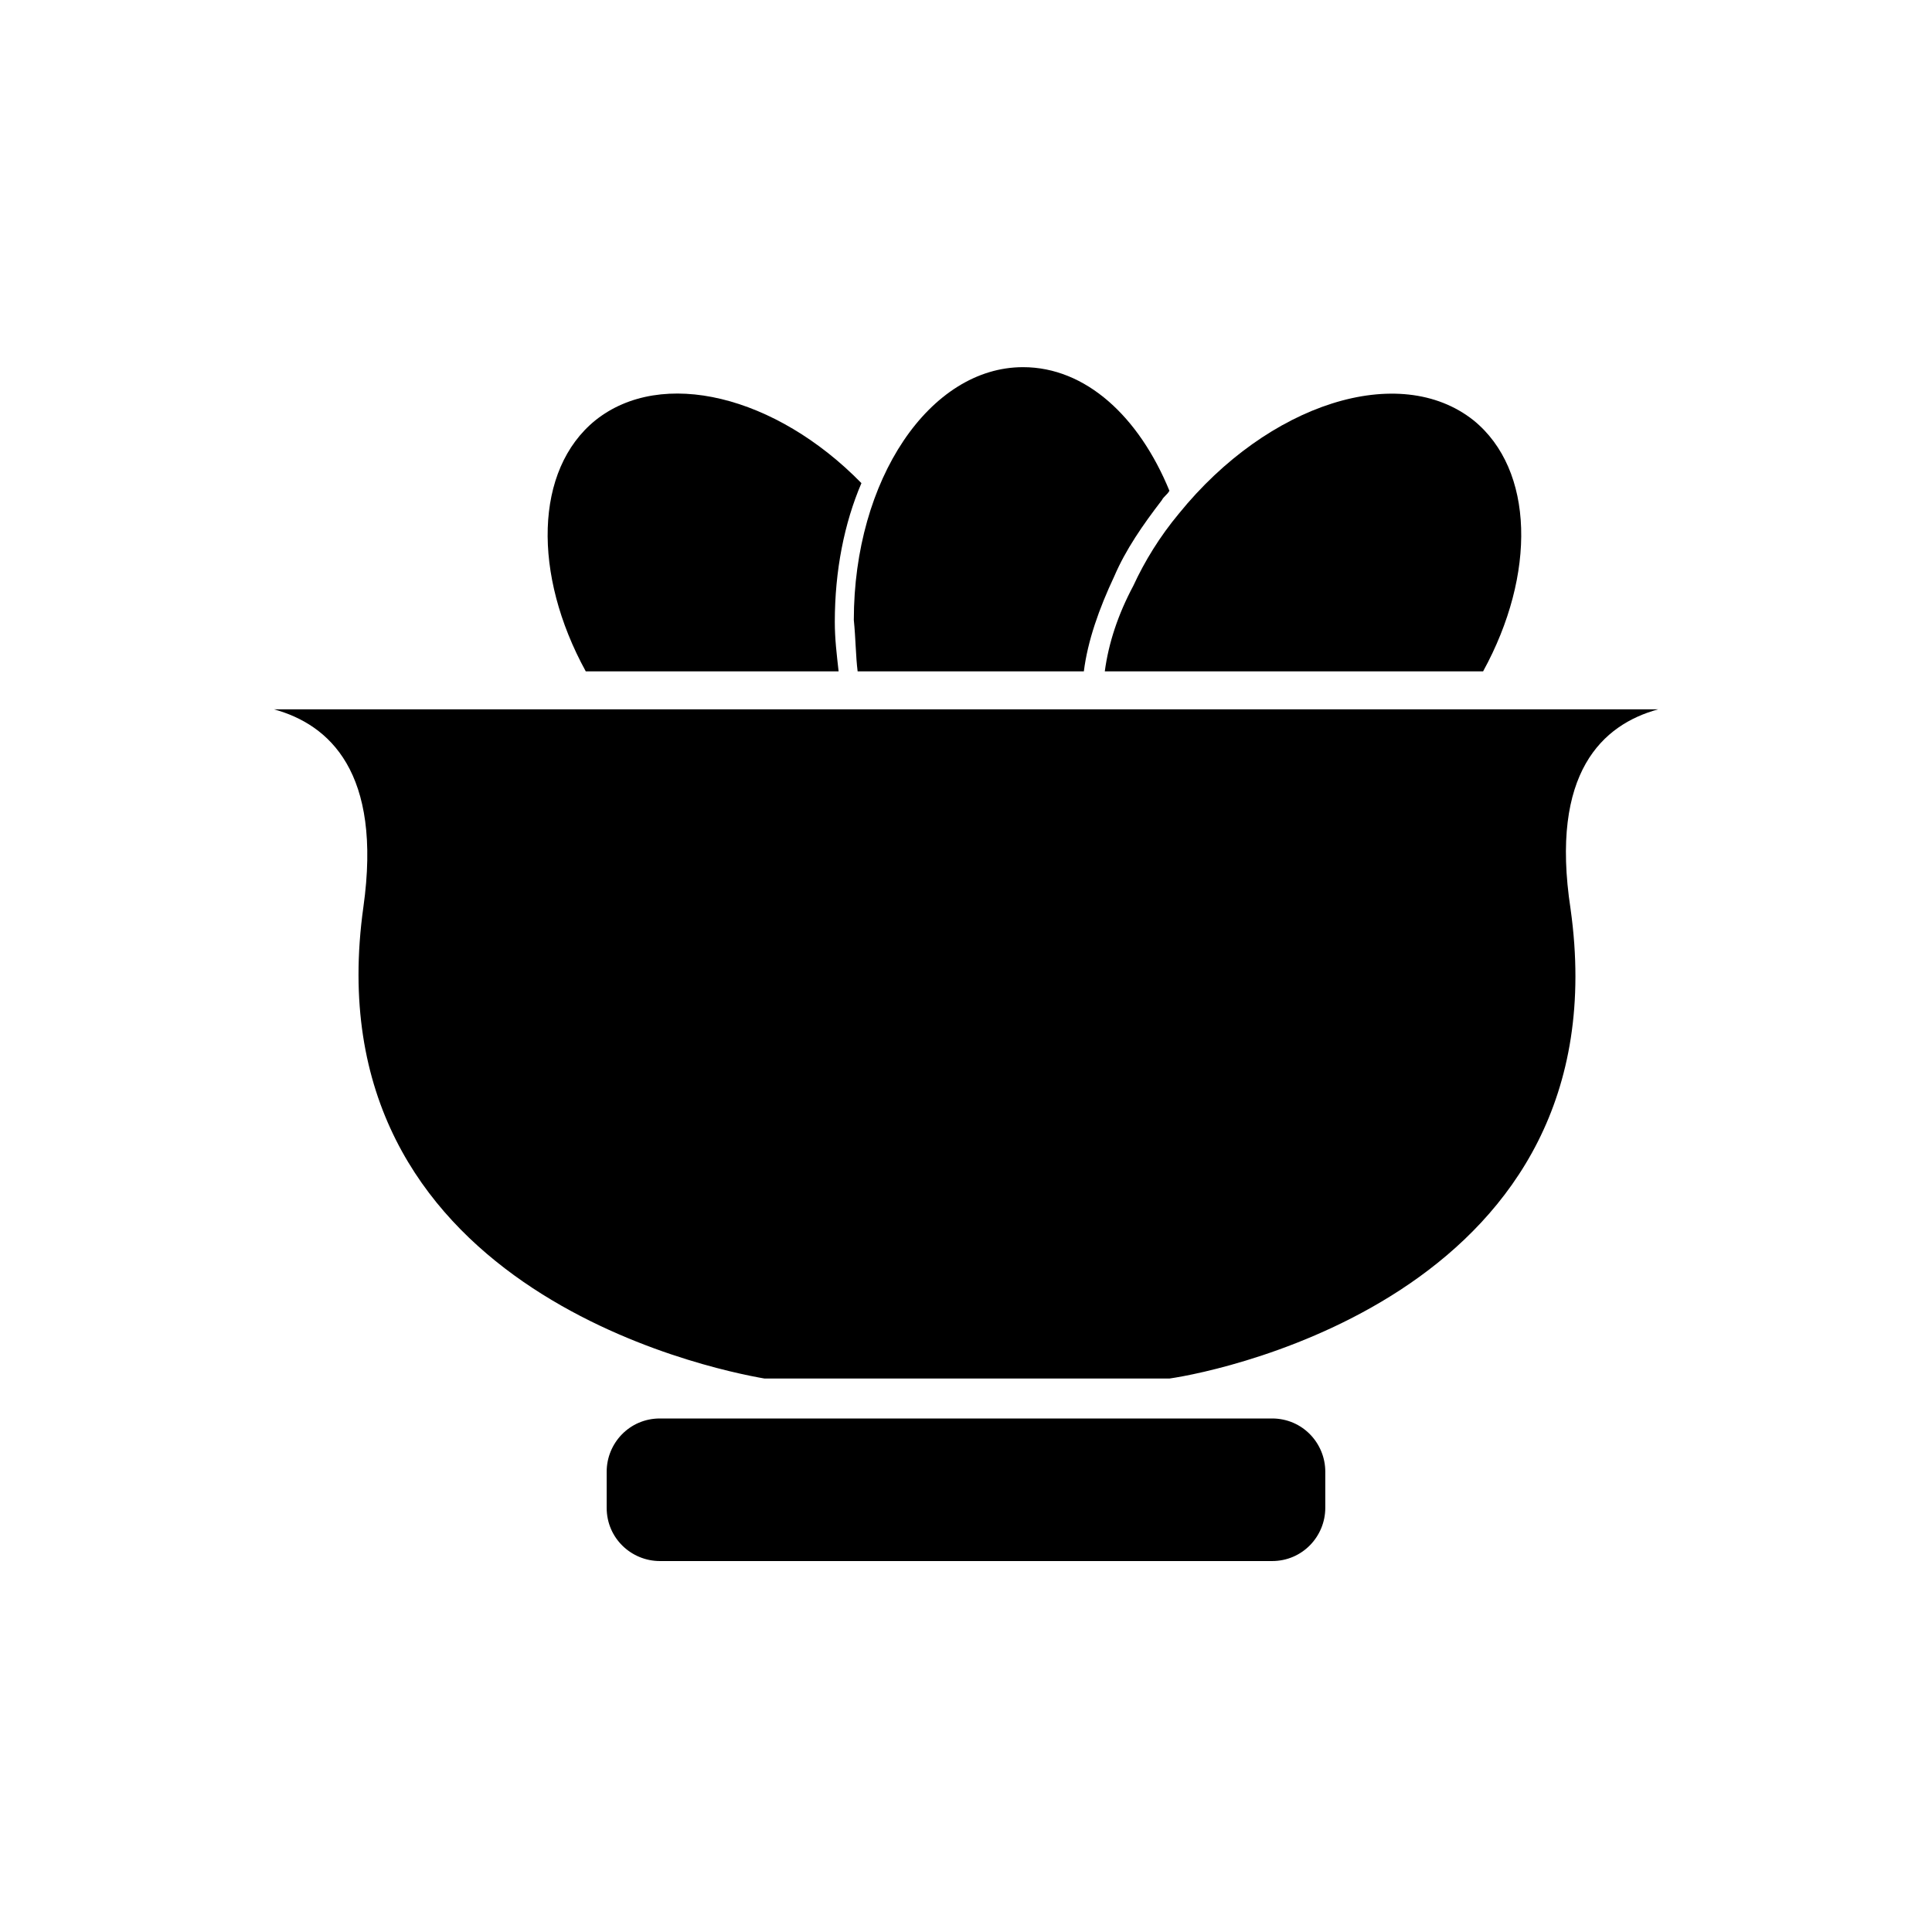
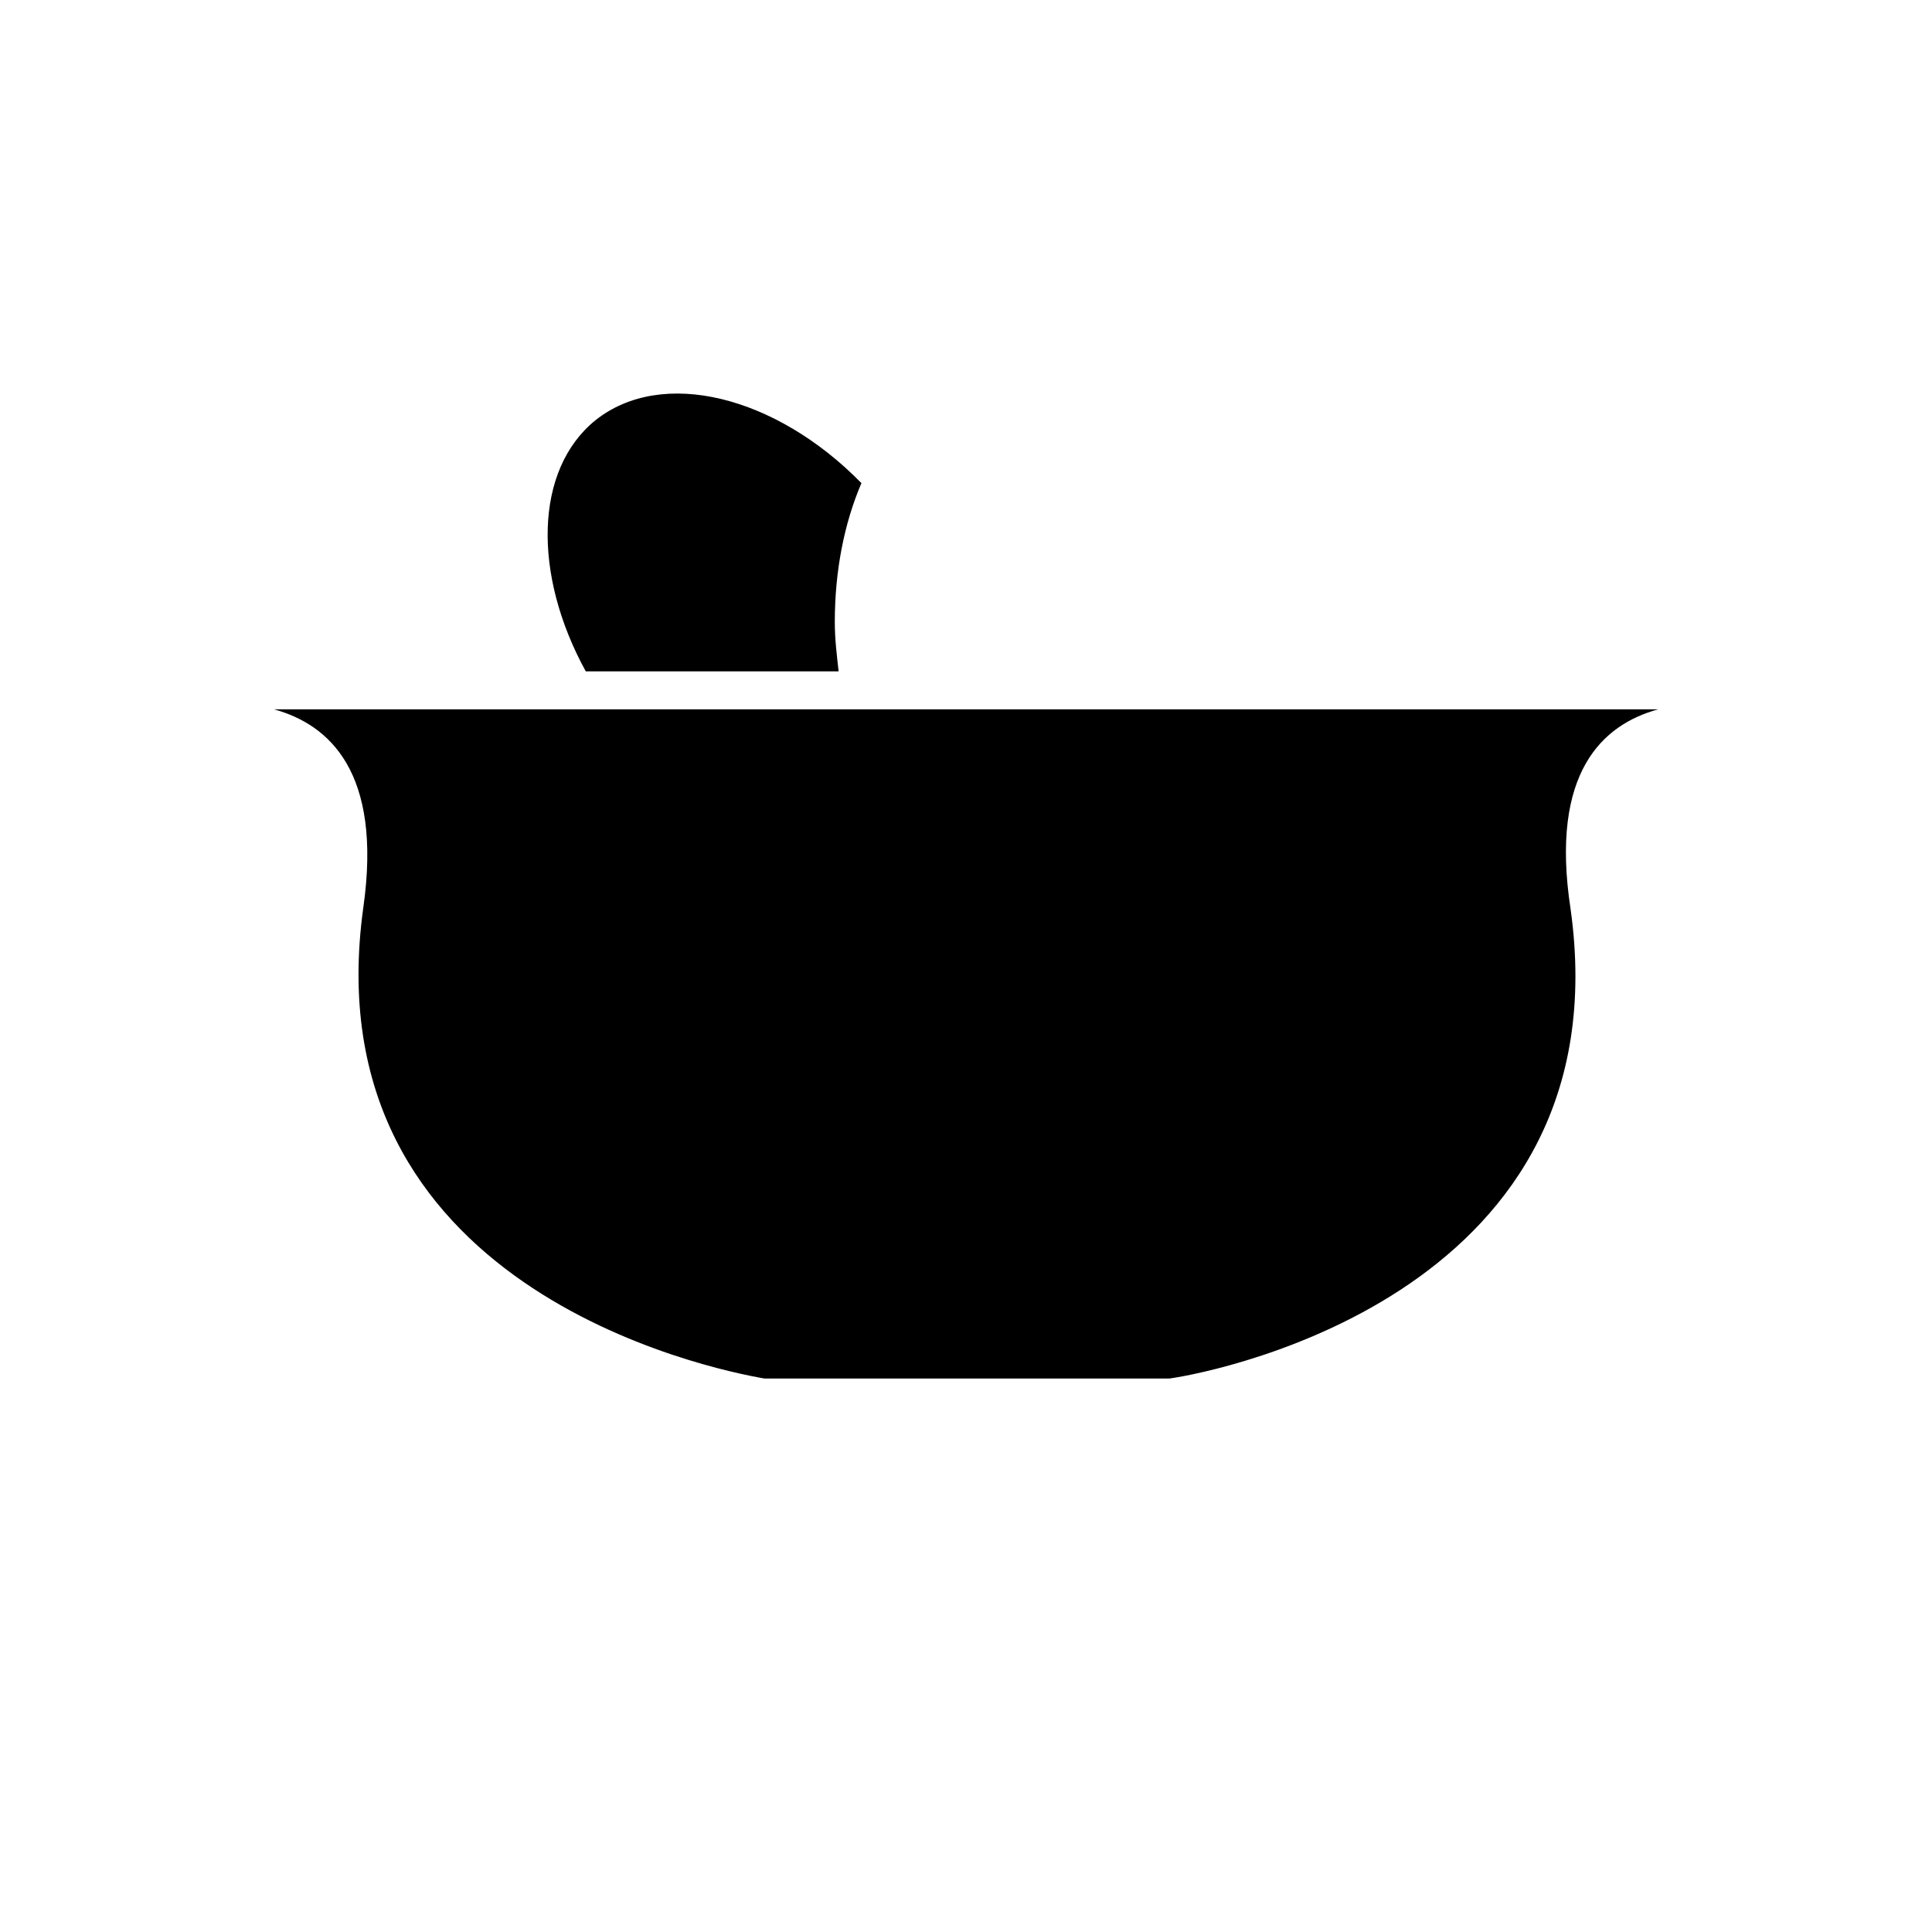
<svg xmlns="http://www.w3.org/2000/svg" fill="#000000" width="800px" height="800px" version="1.1" viewBox="144 144 512 512">
  <g>
    <path d="m583.39 331.98h-366.77c14.609 4.031 28.719 16.625 23.68 52.395-14.105 100.76 91.691 122.43 106.3 124.95h3.023 101.27 3.023c14.102-2.016 120.41-23.68 106.3-124.44-5.543-36.273 8.562-48.867 23.176-52.898z" />
-     <path d="m481.11 519.91h-162.23c-8.062 0-14.105 6.551-14.105 14.105v9.574c0 8.062 6.551 14.105 14.105 14.105h162.23c8.062 0 14.105-6.551 14.105-14.105v-9.574c0-7.559-6.047-14.105-14.105-14.105z" />
-     <path d="m436.78 321.91h100.26c14.105-25.695 13.602-53.402-2.519-66.504-19.648-15.617-54.41-4.535-78.09 24.688-5.039 6.047-9.07 12.594-12.09 19.145-4.031 7.559-6.551 15.117-7.559 22.672z" />
    <path d="m366.24 321.91c-0.504-4.535-1.008-8.566-1.008-13.098 0-13.602 2.519-26.199 7.055-36.777-22.672-23.176-52.898-30.734-70.535-16.625-16.121 13.098-16.625 40.809-2.519 66.504z" />
-     <path d="m371.28 321.91h59.953c1.008-8.062 4.031-16.625 8.062-25.191 3.023-7.055 7.559-13.602 12.594-20.152 0.504-1.008 1.512-1.512 2.016-2.519-8.062-19.648-22.168-32.746-38.793-32.746-24.688 0-44.84 29.727-44.84 67.008 0.504 5.039 0.504 9.574 1.008 13.602z" />
  </g>
</svg>